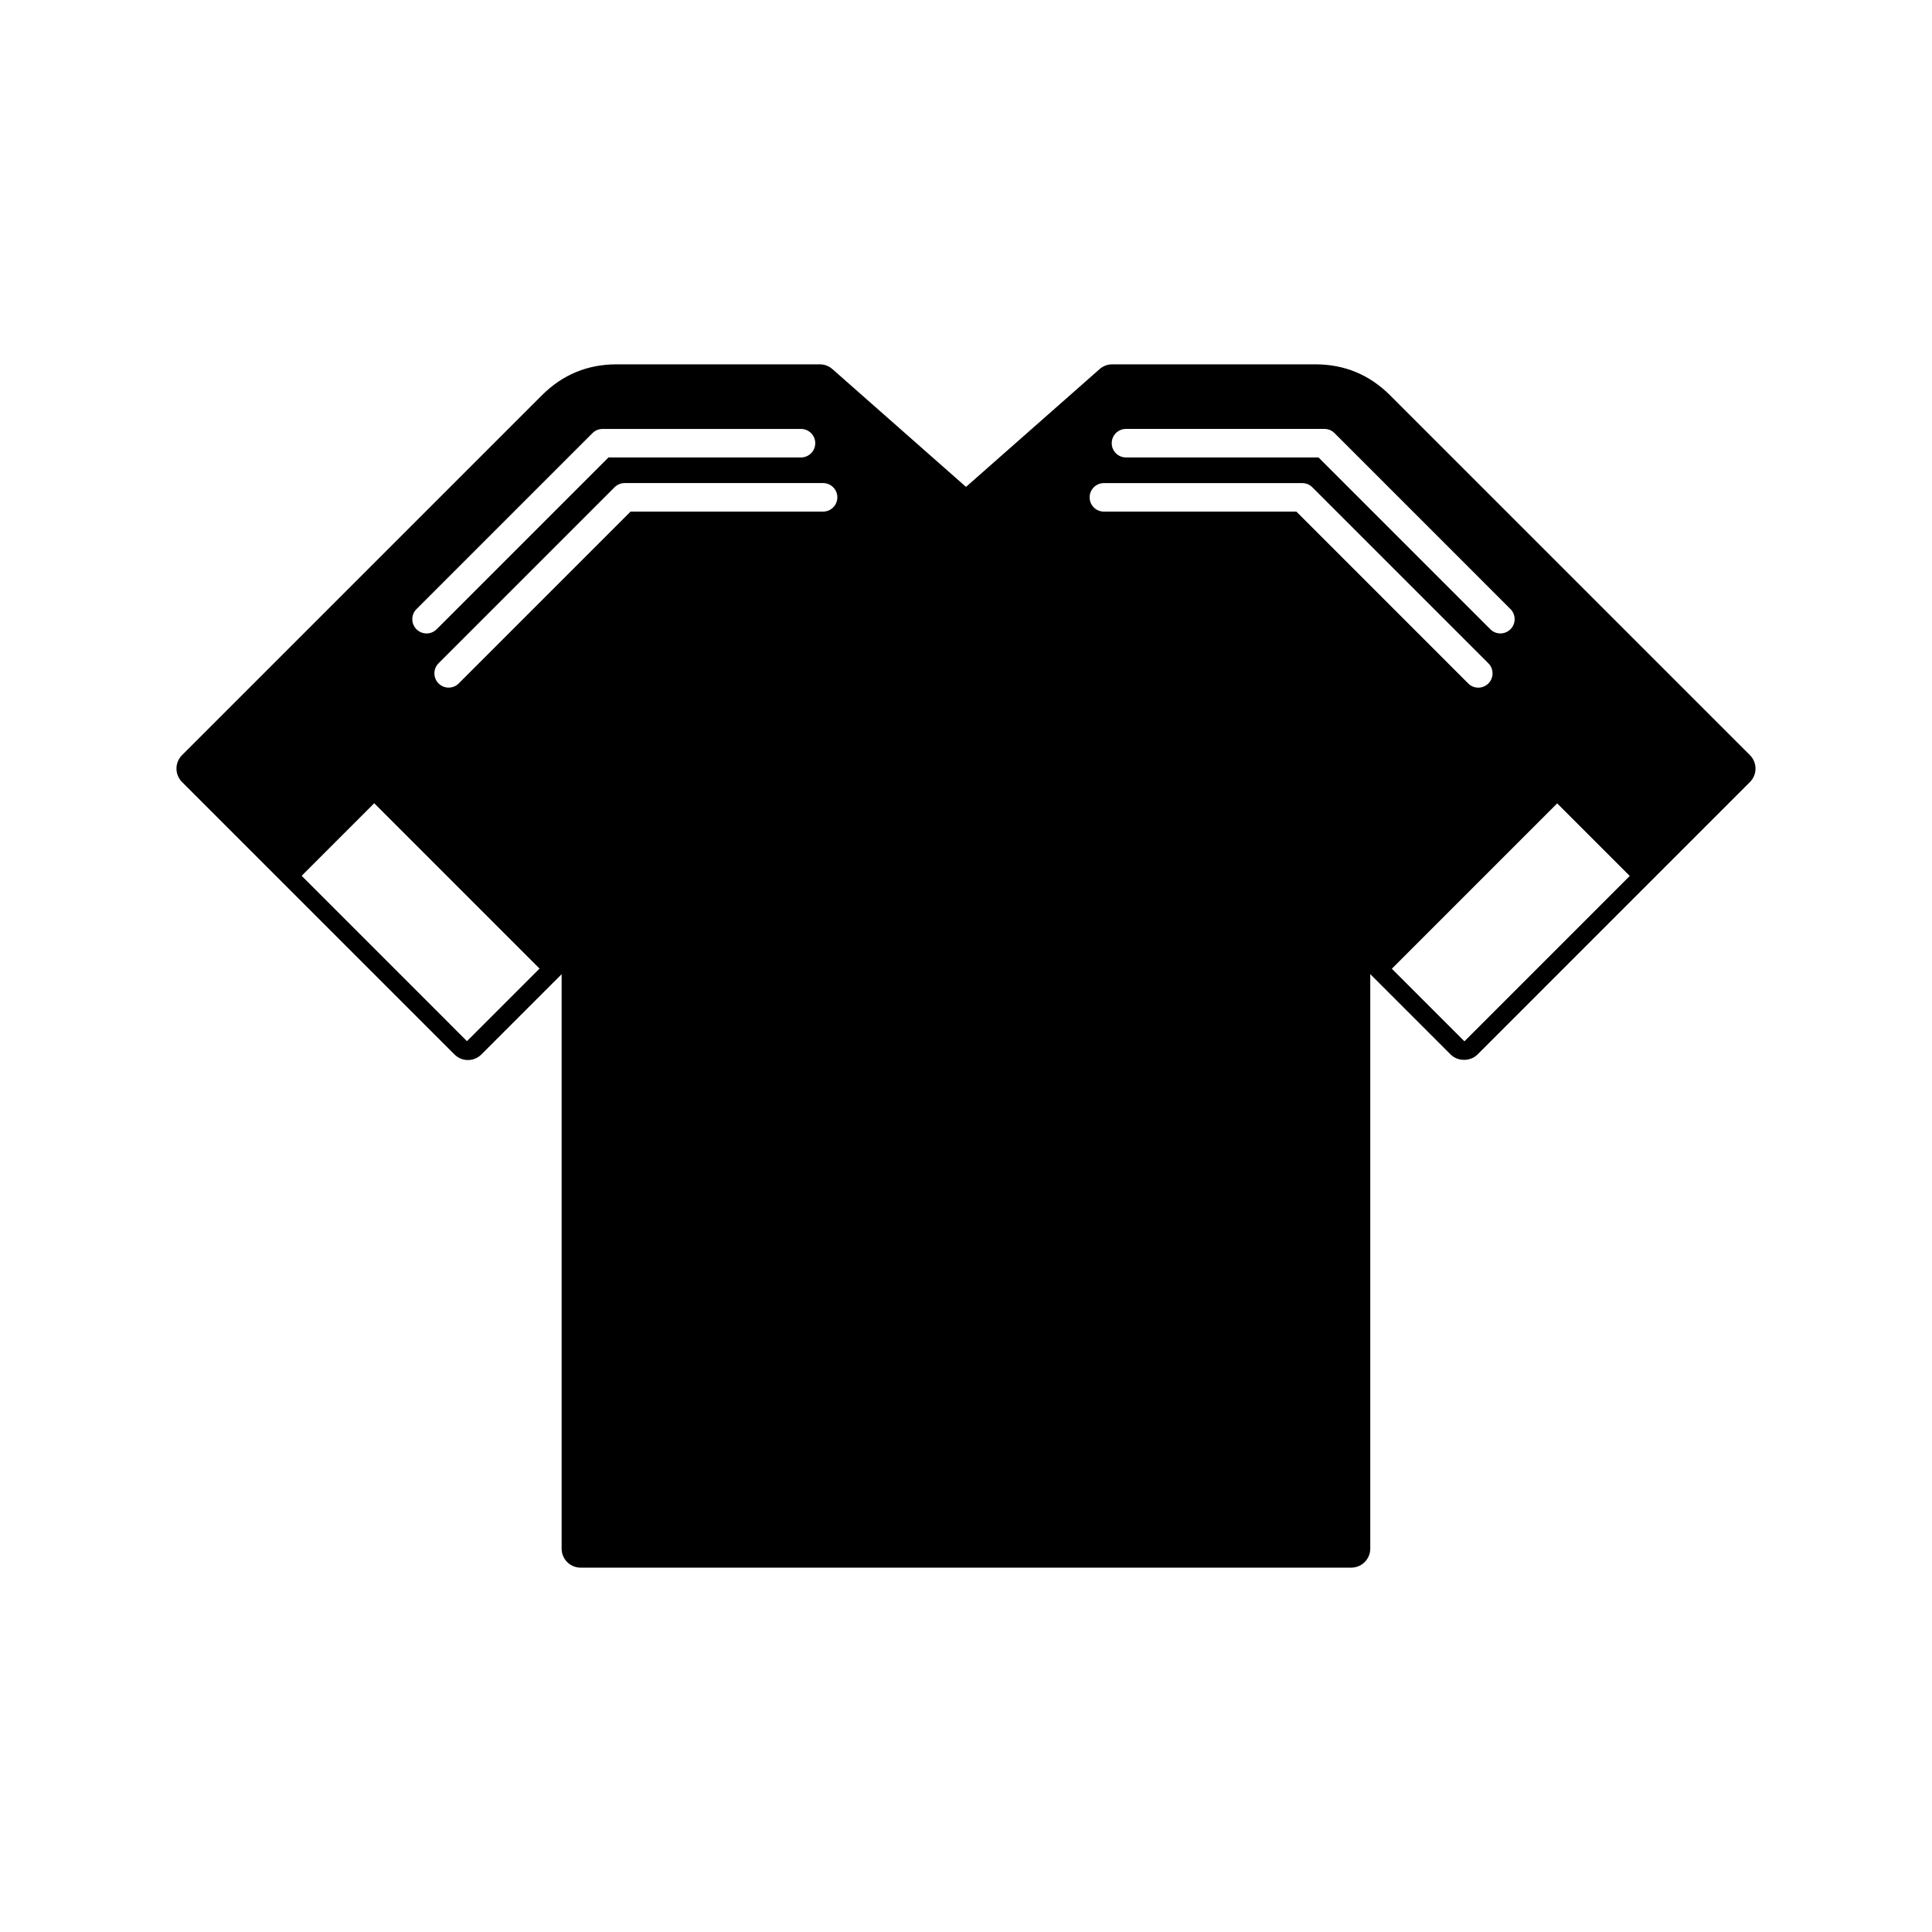
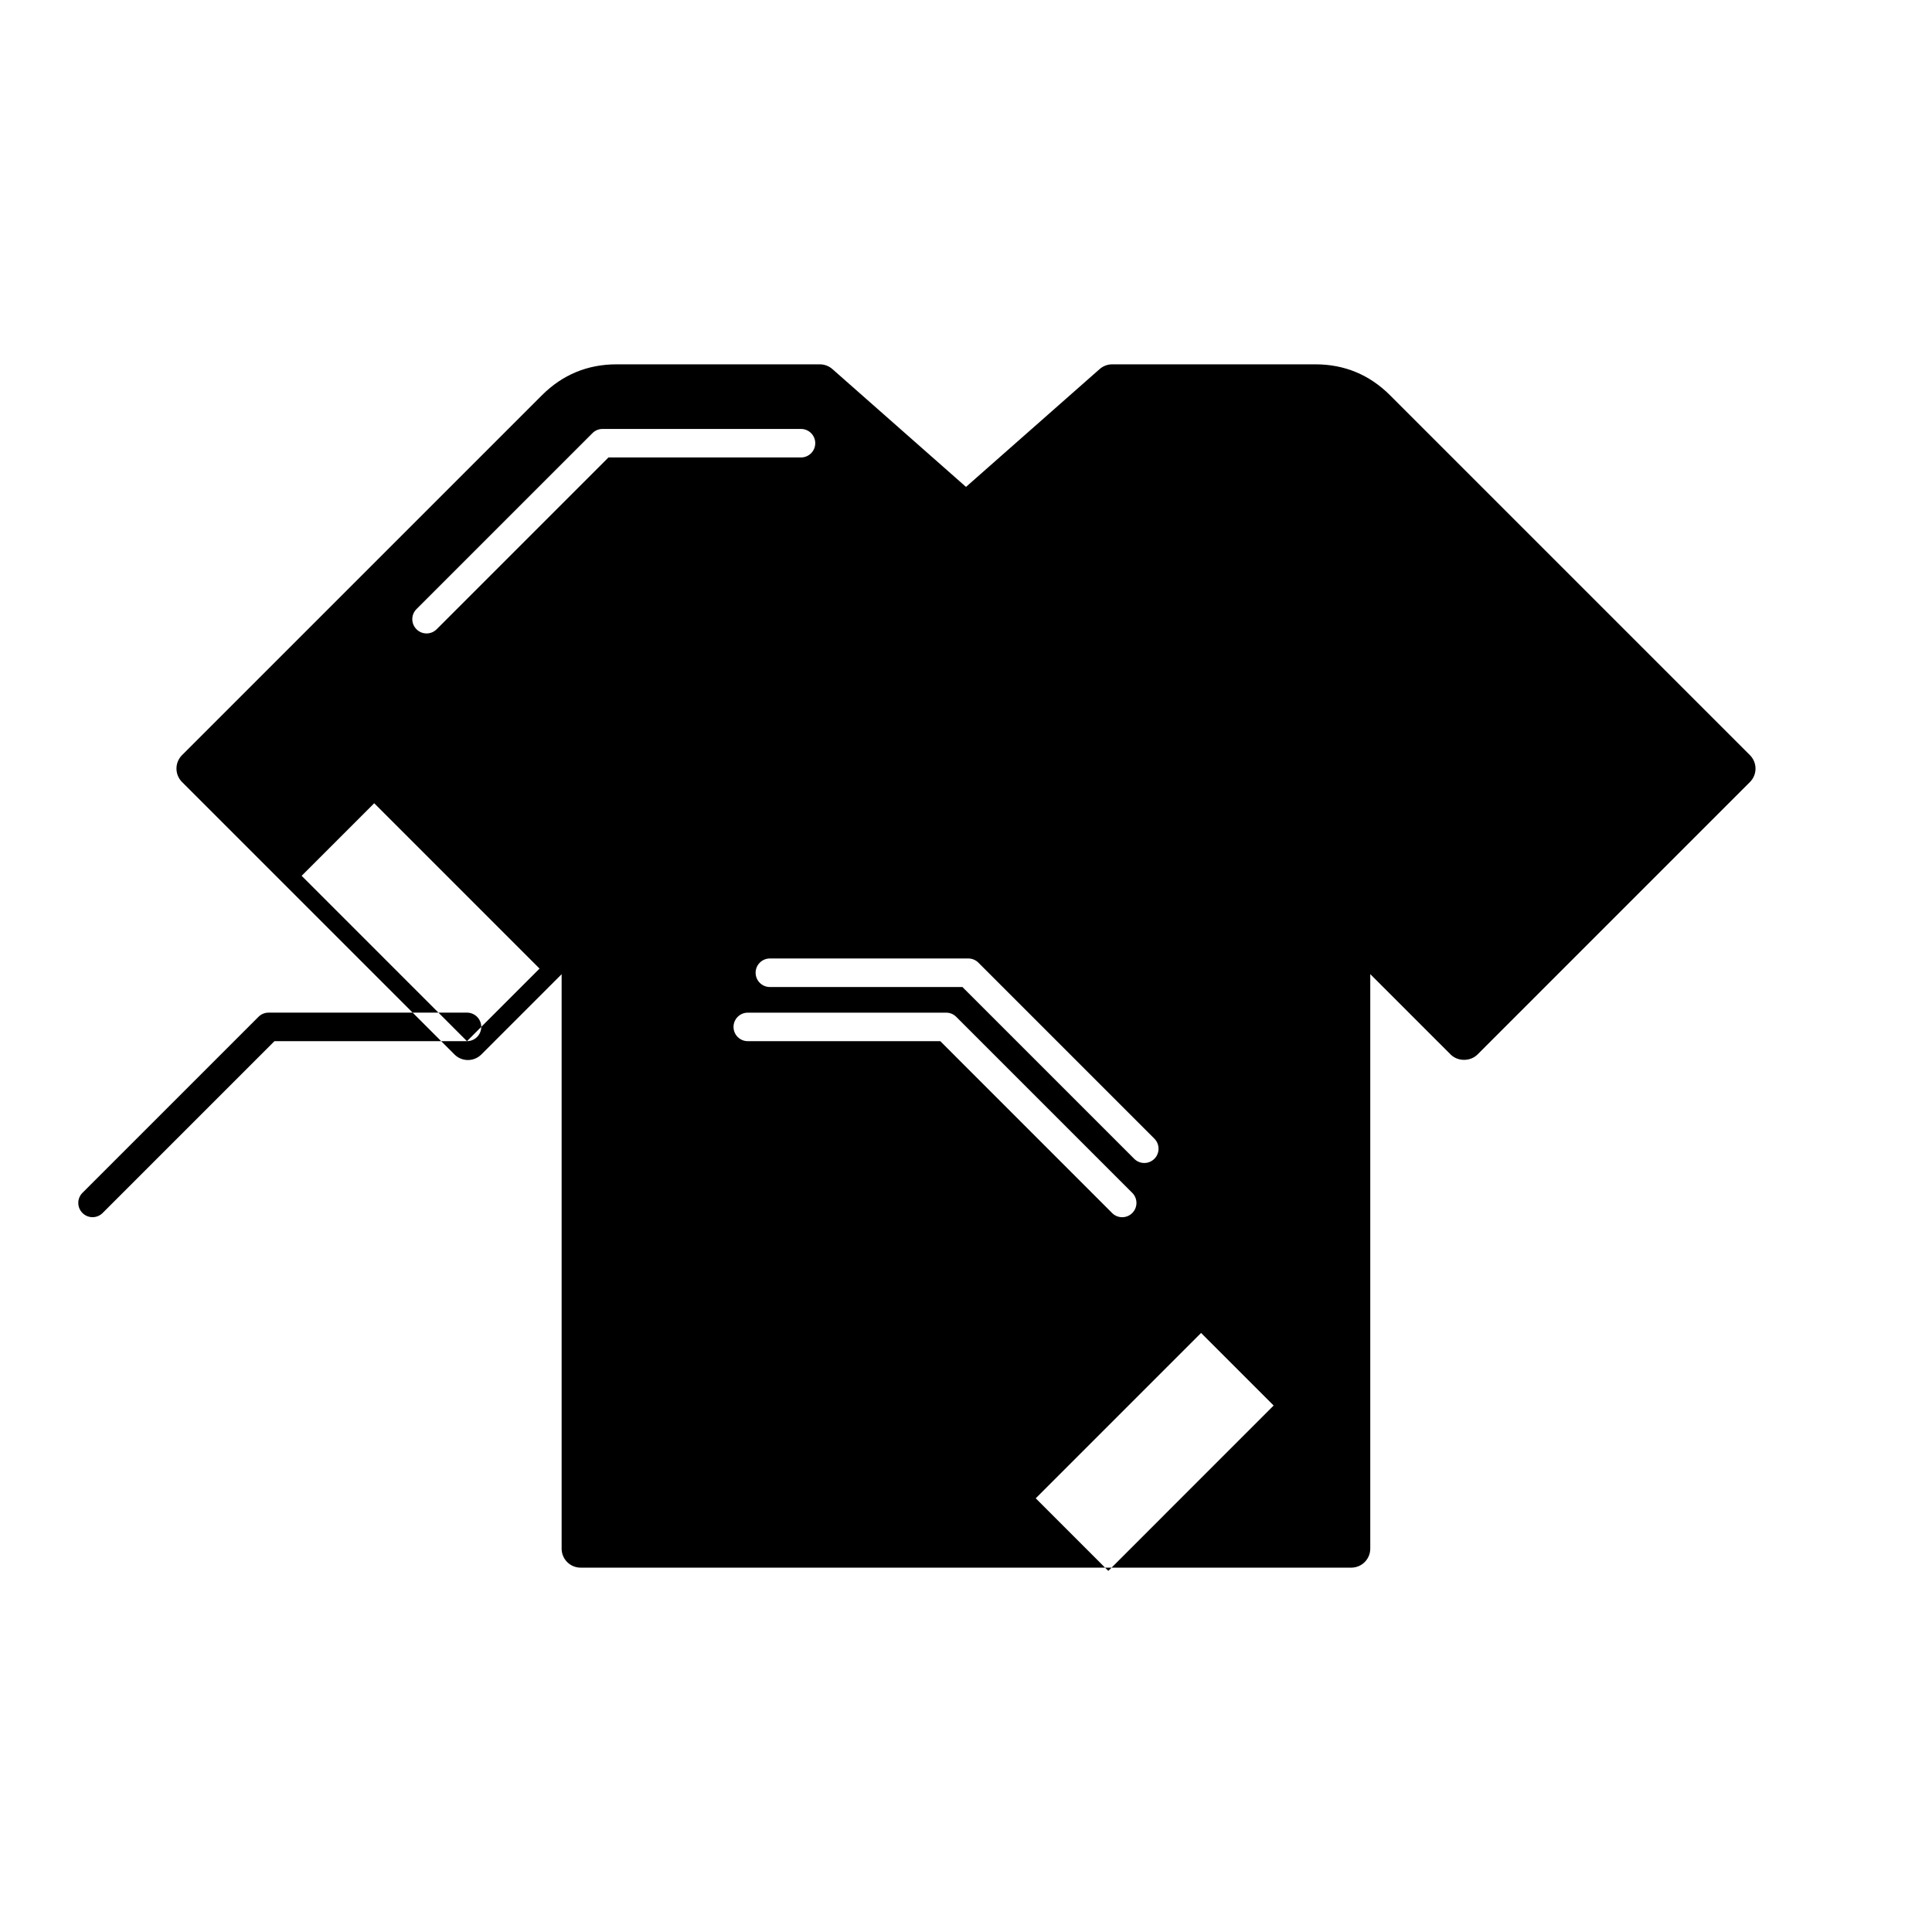
<svg xmlns="http://www.w3.org/2000/svg" fill="#000000" width="800px" height="800px" version="1.1" viewBox="144 144 512 512">
-   <path d="m607.75 344.12-95.398-95.395c-5.43-5.422-12.07-8.172-19.738-8.172h-53.875c-1.219 0-2.414 0.449-3.324 1.258l-35.414 31.223-35.406-31.223c-0.922-0.812-2.106-1.258-3.332-1.258h-53.887c-7.664 0-14.309 2.75-19.734 8.172l-95.398 95.395c-1.969 1.969-1.969 5.152 0 7.125l72.199 72.199c1.969 1.969 5.152 1.969 7.125 0l21.27-21.27v152.23c0 2.785 2.254 5.039 5.039 5.039h204.22c2.785 0 5.039-2.254 5.039-5.039v-152.25l21.297 21.297c1.891 1.891 5.234 1.891 7.125 0l72.195-72.199c0.945-0.945 1.477-2.223 1.477-3.562 0-1.344-0.535-2.625-1.48-3.57zm-353.38-38.699 46.637-46.637c0.711-0.711 1.668-1.109 2.672-1.109h52.594c2.086 0 3.777 1.691 3.777 3.777s-1.691 3.777-3.777 3.777l-51.027 0.004-45.527 45.527c-0.734 0.734-1.703 1.109-2.672 1.109s-1.934-0.367-2.672-1.109c-1.48-1.473-1.48-3.863-0.004-5.34zm13.383 114.5-43.816-43.82 19.234-19.234 43.816 43.82zm94.371-140.34h-51.02l-45.535 45.535c-0.734 0.734-1.703 1.109-2.672 1.109s-1.934-0.367-2.672-1.109c-1.477-1.477-1.477-3.871 0-5.344l46.645-46.645c0.711-0.711 1.668-1.109 2.672-1.109h52.586c2.086 0 3.777 1.691 3.777 3.777 0.004 2.086-1.695 3.785-3.781 3.785zm80.27-21.914h52.586c1.004 0 1.969 0.398 2.676 1.109l46.633 46.637c1.477 1.477 1.477 3.871 0 5.344-0.734 0.734-1.703 1.109-2.664 1.109-0.973 0-1.941-0.367-2.676-1.109l-45.527-45.527h-51.027c-2.086 0-3.777-1.691-3.777-3.777-0.004-2.086 1.691-3.785 3.777-3.785zm45.164 21.914h-51.02c-2.086 0-3.777-1.691-3.777-3.777s1.691-3.777 3.777-3.777h52.586c1.004 0 1.961 0.398 2.664 1.109l46.645 46.645c1.477 1.477 1.477 3.871 0 5.344-0.734 0.734-1.703 1.109-2.676 1.109-0.961 0-1.93-0.367-2.664-1.109zm44.527 140.38-19.234-19.234 43.816-43.82 19.234 19.234z" />
+   <path d="m607.75 344.12-95.398-95.395c-5.43-5.422-12.07-8.172-19.738-8.172h-53.875c-1.219 0-2.414 0.449-3.324 1.258l-35.414 31.223-35.406-31.223c-0.922-0.812-2.106-1.258-3.332-1.258h-53.887c-7.664 0-14.309 2.75-19.734 8.172l-95.398 95.395c-1.969 1.969-1.969 5.152 0 7.125l72.199 72.199c1.969 1.969 5.152 1.969 7.125 0l21.27-21.27v152.23c0 2.785 2.254 5.039 5.039 5.039h204.22c2.785 0 5.039-2.254 5.039-5.039v-152.25l21.297 21.297c1.891 1.891 5.234 1.891 7.125 0l72.195-72.199c0.945-0.945 1.477-2.223 1.477-3.562 0-1.344-0.535-2.625-1.48-3.57zm-353.38-38.699 46.637-46.637c0.711-0.711 1.668-1.109 2.672-1.109h52.594c2.086 0 3.777 1.691 3.777 3.777s-1.691 3.777-3.777 3.777l-51.027 0.004-45.527 45.527c-0.734 0.734-1.703 1.109-2.672 1.109s-1.934-0.367-2.672-1.109c-1.48-1.473-1.48-3.863-0.004-5.34zm13.383 114.5-43.816-43.82 19.234-19.234 43.816 43.82zh-51.02l-45.535 45.535c-0.734 0.734-1.703 1.109-2.672 1.109s-1.934-0.367-2.672-1.109c-1.477-1.477-1.477-3.871 0-5.344l46.645-46.645c0.711-0.711 1.668-1.109 2.672-1.109h52.586c2.086 0 3.777 1.691 3.777 3.777 0.004 2.086-1.695 3.785-3.781 3.785zm80.27-21.914h52.586c1.004 0 1.969 0.398 2.676 1.109l46.633 46.637c1.477 1.477 1.477 3.871 0 5.344-0.734 0.734-1.703 1.109-2.664 1.109-0.973 0-1.941-0.367-2.676-1.109l-45.527-45.527h-51.027c-2.086 0-3.777-1.691-3.777-3.777-0.004-2.086 1.691-3.785 3.777-3.785zm45.164 21.914h-51.02c-2.086 0-3.777-1.691-3.777-3.777s1.691-3.777 3.777-3.777h52.586c1.004 0 1.961 0.398 2.664 1.109l46.645 46.645c1.477 1.477 1.477 3.871 0 5.344-0.734 0.734-1.703 1.109-2.676 1.109-0.961 0-1.93-0.367-2.664-1.109zm44.527 140.38-19.234-19.234 43.816-43.82 19.234 19.234z" />
</svg>